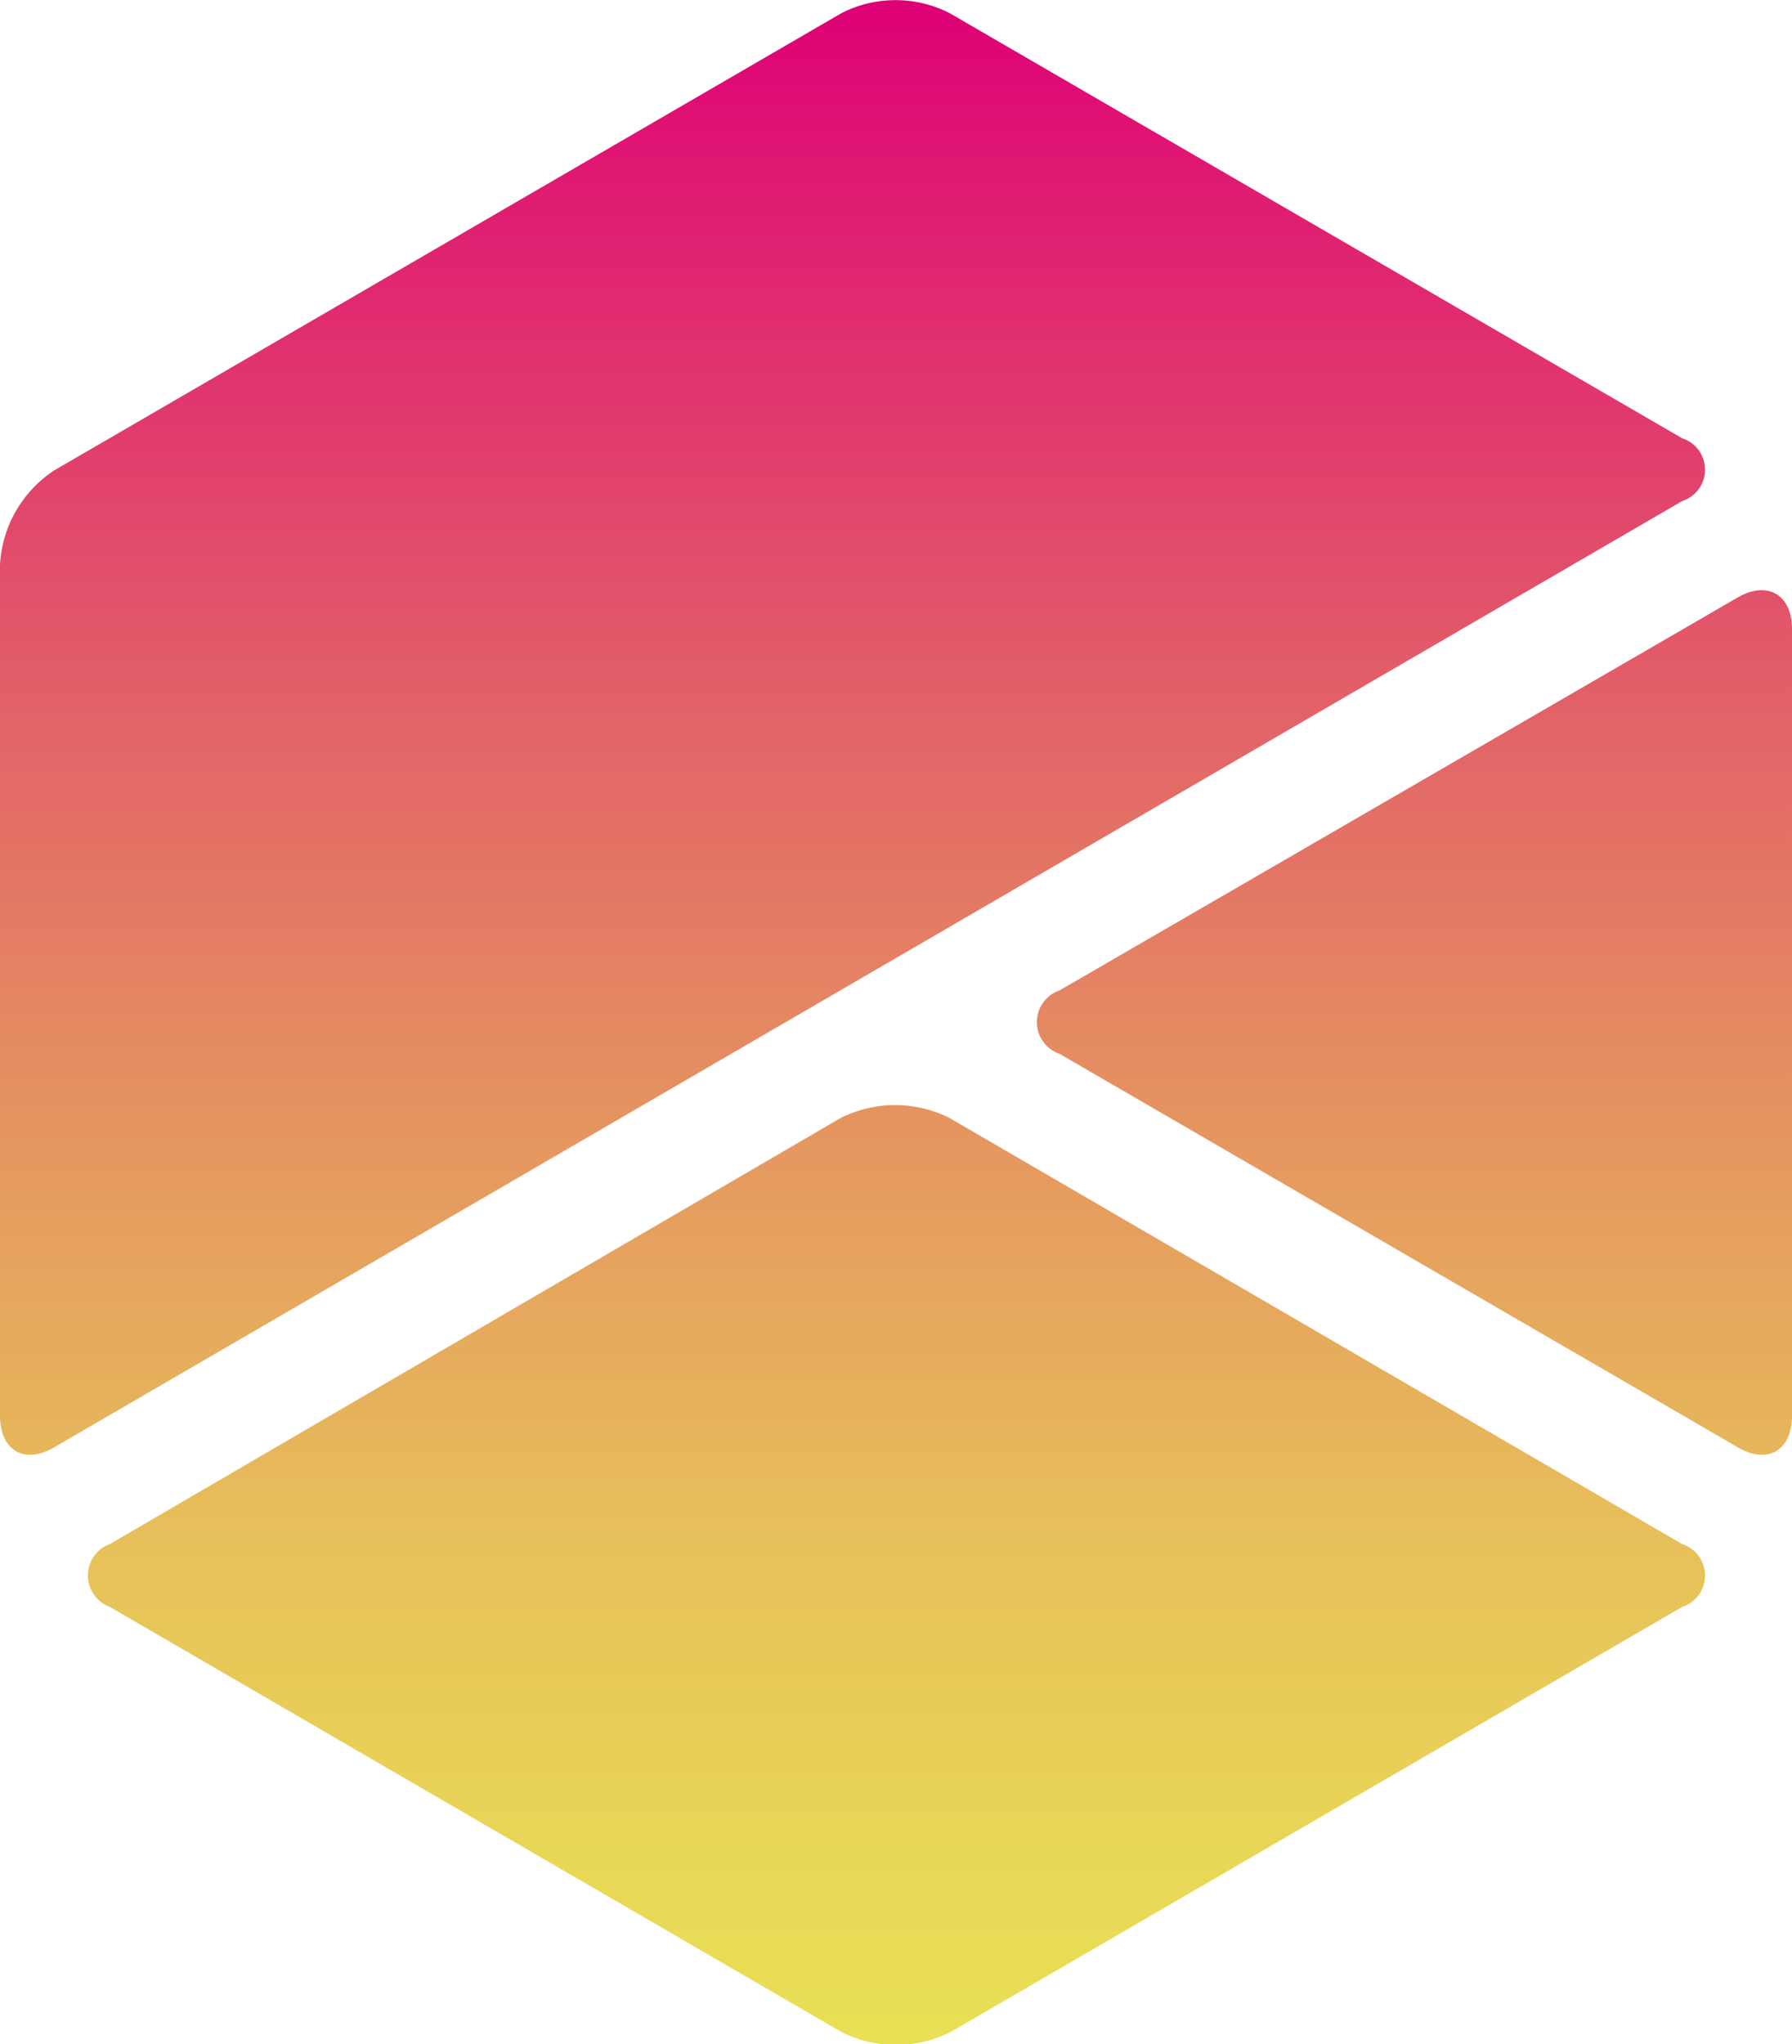
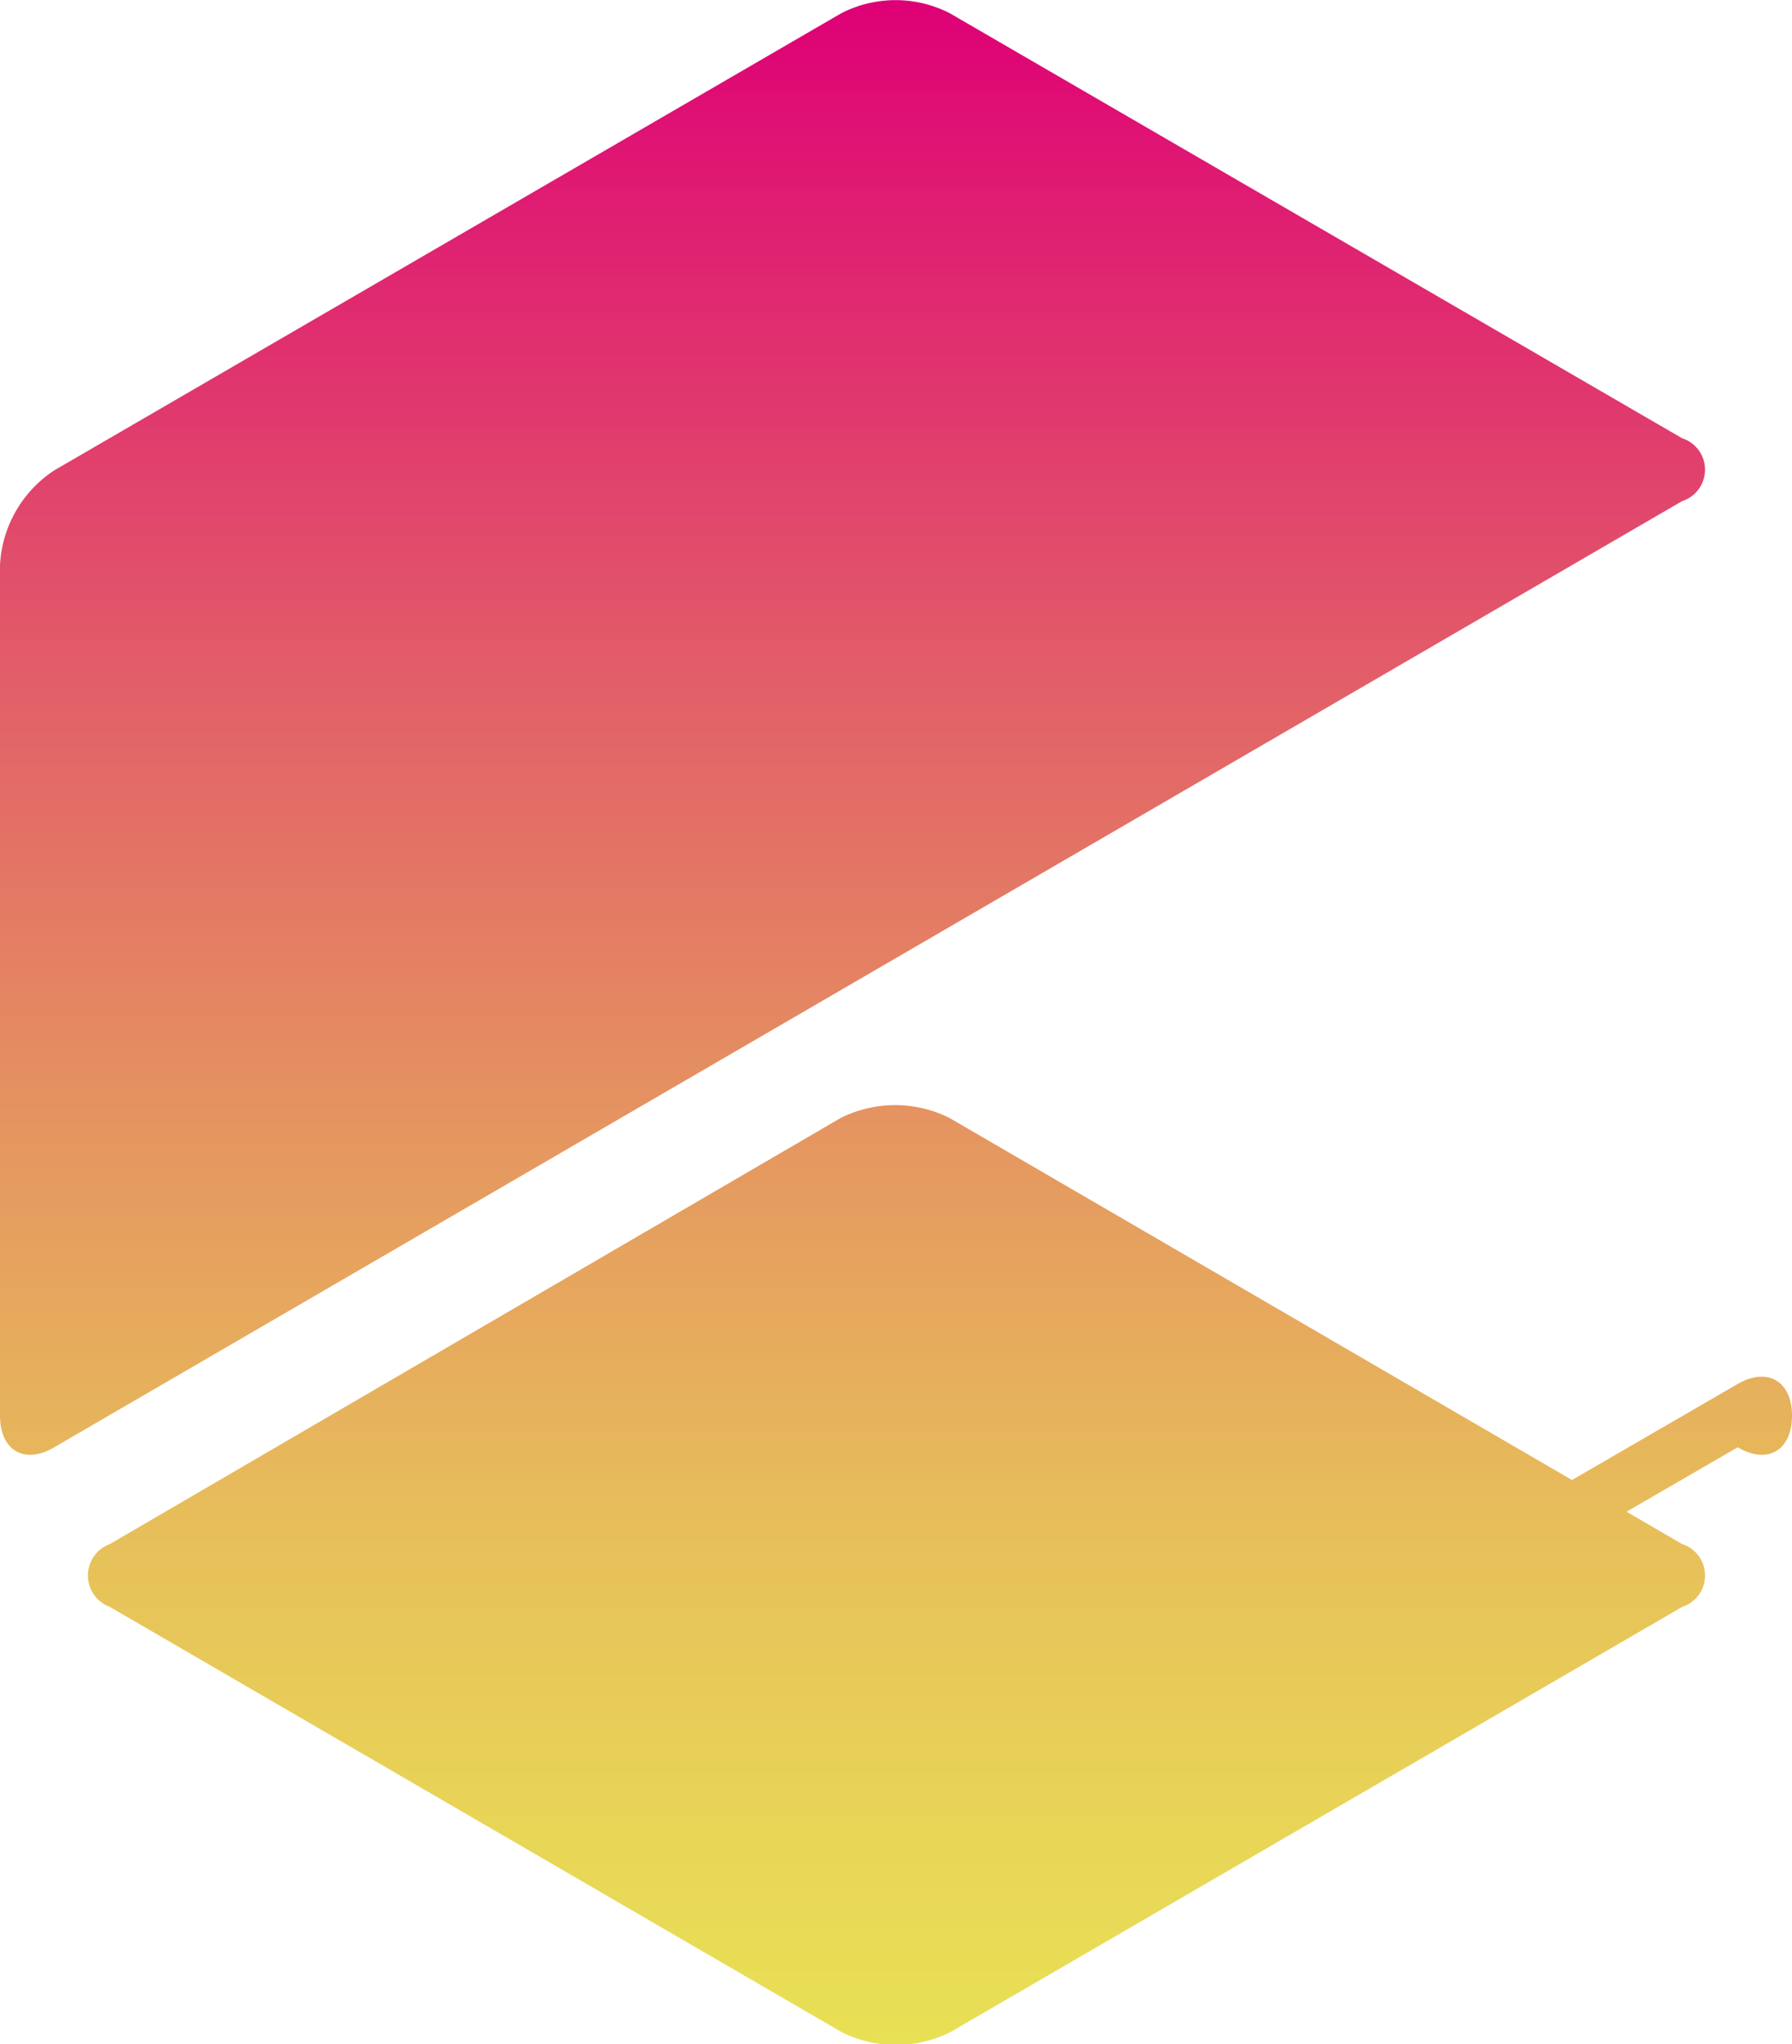
<svg xmlns="http://www.w3.org/2000/svg" viewBox="0 0 39.63 45.2">
  <defs>
    <linearGradient id="a" x1="19.82" y1="45.2" x2="19.82" gradientUnits="userSpaceOnUse">
      <stop offset="0" stop-color="#e8e055" />
      <stop offset="0.09" stop-color="#e8d756" />
      <stop offset="0.25" stop-color="#e7bf5a" />
      <stop offset="0.44" stop-color="#e59760" />
      <stop offset="0.66" stop-color="#e26068" />
      <stop offset="0.91" stop-color="#df1a72" />
      <stop offset="1" stop-color="#de0076" />
    </linearGradient>
  </defs>
-   <path d="M1.2,32c-.66.39-1.2.07-1.2-.7V12.49A2.67,2.67,0,0,1,1.2,10.4L18.61.29A2.63,2.63,0,0,1,21,.29L37.2,9.69a.73.73,0,0,1,0,1.39Zm37.23,0c.66.39,1.2.07,1.2-.7V13.91c0-.76-.54-1.08-1.2-.7l-15,8.69a.74.74,0,0,0,0,1.4Zm-36,2.14a.74.74,0,0,0,0,1.39l16.18,9.4a2.69,2.69,0,0,0,2.41,0l16.18-9.4a.73.73,0,0,0,0-1.39L21,24.72a2.69,2.69,0,0,0-2.41,0Z" style="fill:url(#a)" />
+   <path d="M1.2,32c-.66.39-1.2.07-1.2-.7V12.49A2.67,2.67,0,0,1,1.2,10.4L18.61.29A2.63,2.63,0,0,1,21,.29L37.2,9.69a.73.73,0,0,1,0,1.39Zm37.23,0c.66.39,1.2.07,1.2-.7c0-.76-.54-1.08-1.2-.7l-15,8.69a.74.74,0,0,0,0,1.4Zm-36,2.14a.74.74,0,0,0,0,1.39l16.18,9.4a2.69,2.69,0,0,0,2.41,0l16.18-9.4a.73.73,0,0,0,0-1.39L21,24.72a2.69,2.69,0,0,0-2.41,0Z" style="fill:url(#a)" />
</svg>